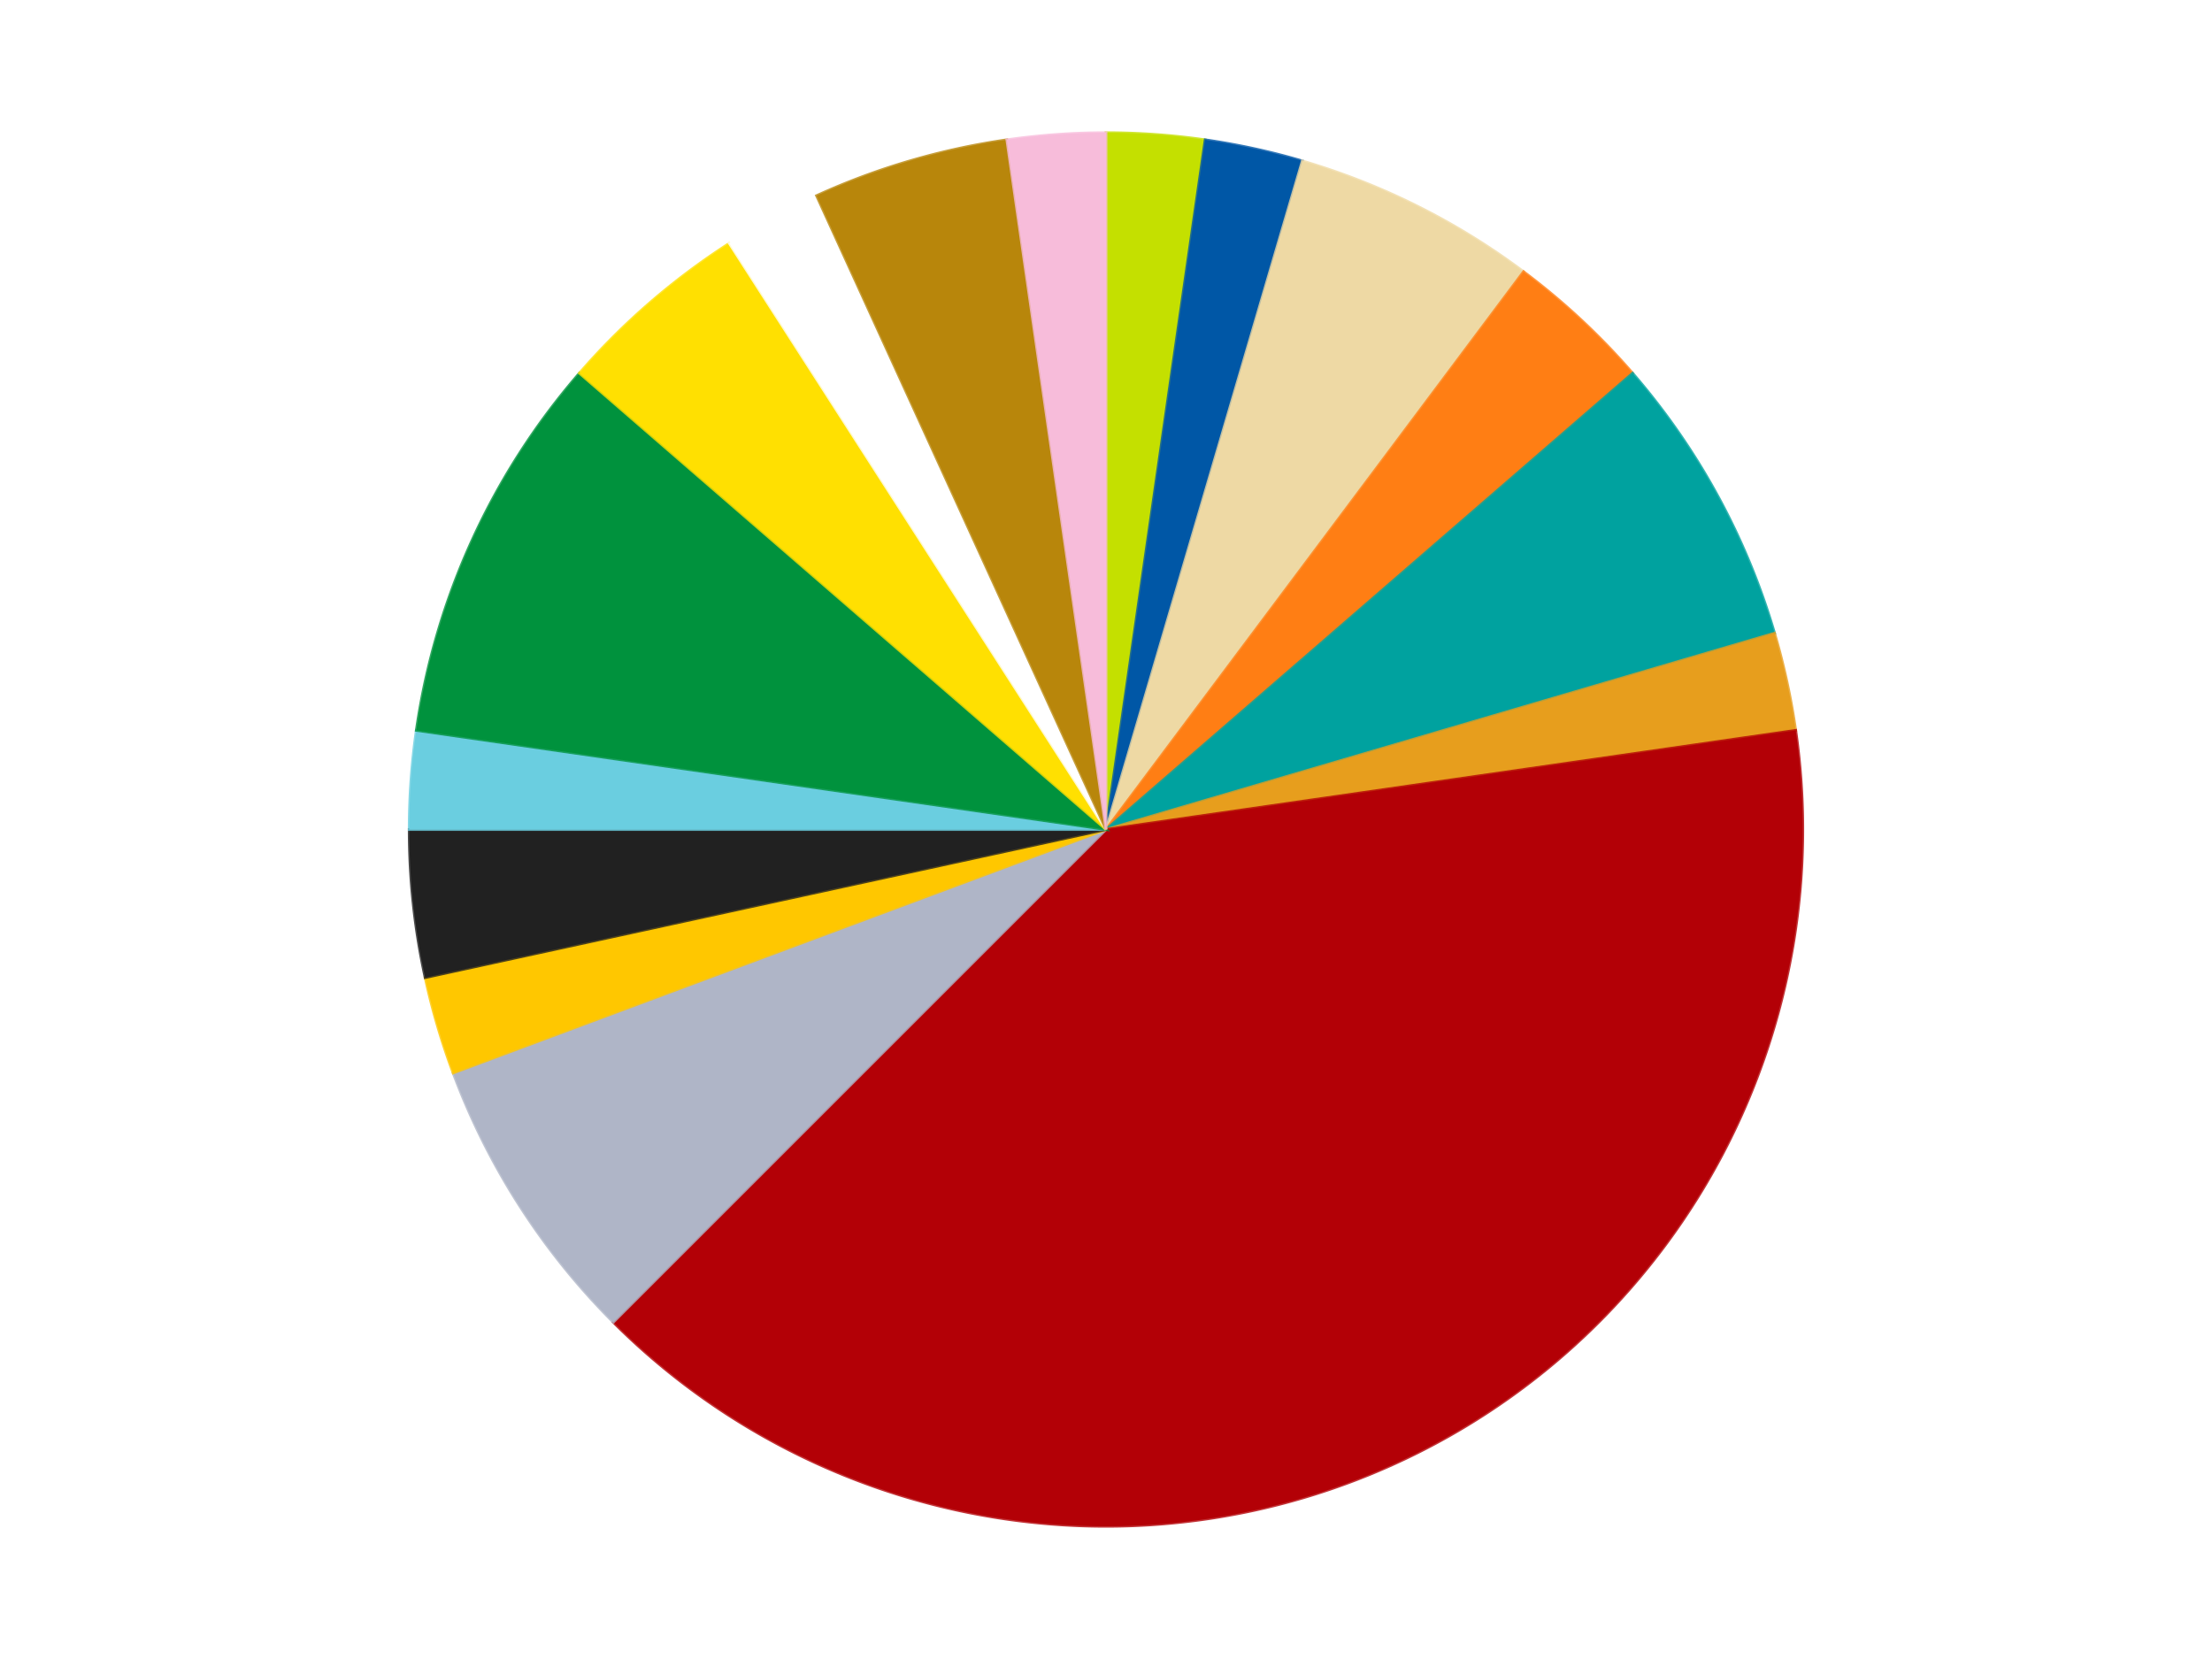
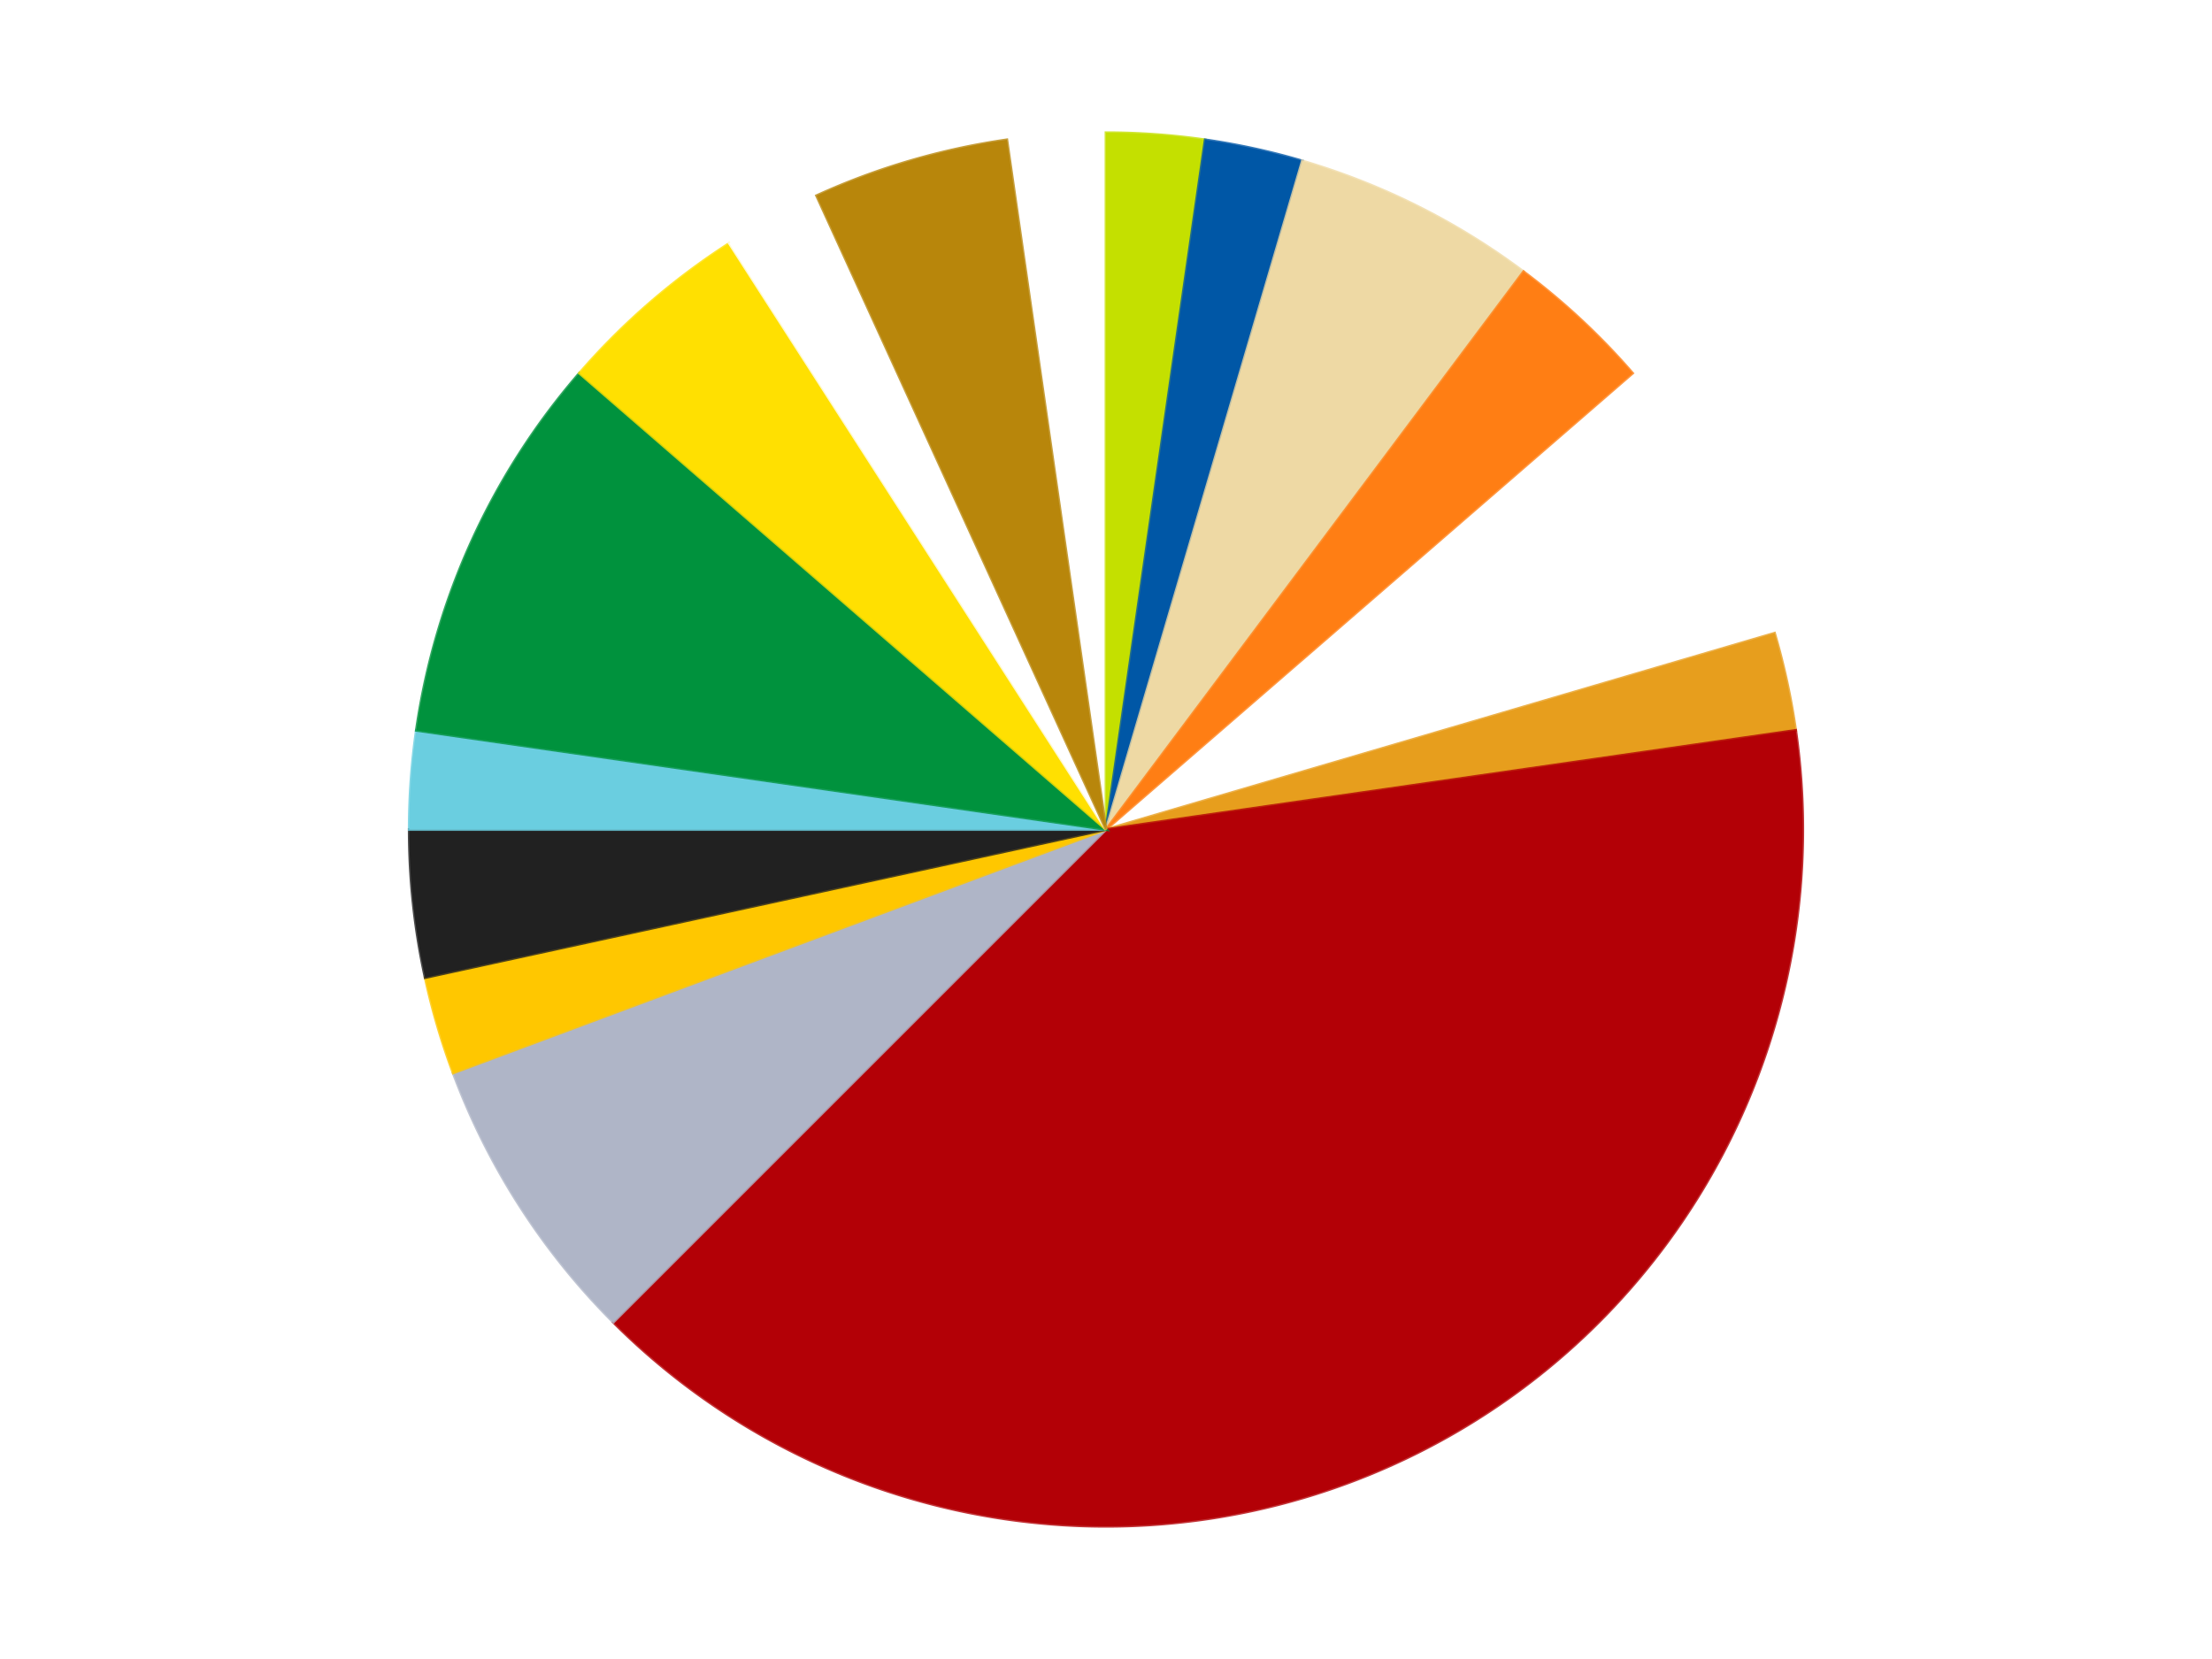
<svg xmlns="http://www.w3.org/2000/svg" xmlns:xlink="http://www.w3.org/1999/xlink" id="chart-e984b5ef-0afd-49fc-a7e5-57eeba9cff16" class="pygal-chart" viewBox="0 0 800 600">
  <defs>
    <style type="text/css">#chart-e984b5ef-0afd-49fc-a7e5-57eeba9cff16{-webkit-user-select:none;-webkit-font-smoothing:antialiased;font-family:Consolas,"Liberation Mono",Menlo,Courier,monospace}#chart-e984b5ef-0afd-49fc-a7e5-57eeba9cff16 .title{font-family:Consolas,"Liberation Mono",Menlo,Courier,monospace;font-size:16px}#chart-e984b5ef-0afd-49fc-a7e5-57eeba9cff16 .legends .legend text{font-family:Consolas,"Liberation Mono",Menlo,Courier,monospace;font-size:14px}#chart-e984b5ef-0afd-49fc-a7e5-57eeba9cff16 .axis text{font-family:Consolas,"Liberation Mono",Menlo,Courier,monospace;font-size:10px}#chart-e984b5ef-0afd-49fc-a7e5-57eeba9cff16 .axis text.major{font-family:Consolas,"Liberation Mono",Menlo,Courier,monospace;font-size:10px}#chart-e984b5ef-0afd-49fc-a7e5-57eeba9cff16 .text-overlay text.value{font-family:Consolas,"Liberation Mono",Menlo,Courier,monospace;font-size:16px}#chart-e984b5ef-0afd-49fc-a7e5-57eeba9cff16 .text-overlay text.label{font-family:Consolas,"Liberation Mono",Menlo,Courier,monospace;font-size:10px}#chart-e984b5ef-0afd-49fc-a7e5-57eeba9cff16 .tooltip{font-family:Consolas,"Liberation Mono",Menlo,Courier,monospace;font-size:14px}#chart-e984b5ef-0afd-49fc-a7e5-57eeba9cff16 text.no_data{font-family:Consolas,"Liberation Mono",Menlo,Courier,monospace;font-size:64px}
#chart-e984b5ef-0afd-49fc-a7e5-57eeba9cff16{background-color:transparent}#chart-e984b5ef-0afd-49fc-a7e5-57eeba9cff16 path,#chart-e984b5ef-0afd-49fc-a7e5-57eeba9cff16 line,#chart-e984b5ef-0afd-49fc-a7e5-57eeba9cff16 rect,#chart-e984b5ef-0afd-49fc-a7e5-57eeba9cff16 circle{-webkit-transition:150ms;-moz-transition:150ms;transition:150ms}#chart-e984b5ef-0afd-49fc-a7e5-57eeba9cff16 .graph &gt; .background{fill:transparent}#chart-e984b5ef-0afd-49fc-a7e5-57eeba9cff16 .plot &gt; .background{fill:transparent}#chart-e984b5ef-0afd-49fc-a7e5-57eeba9cff16 .graph{fill:rgba(0,0,0,.87)}#chart-e984b5ef-0afd-49fc-a7e5-57eeba9cff16 text.no_data{fill:rgba(0,0,0,1)}#chart-e984b5ef-0afd-49fc-a7e5-57eeba9cff16 .title{fill:rgba(0,0,0,1)}#chart-e984b5ef-0afd-49fc-a7e5-57eeba9cff16 .legends .legend text{fill:rgba(0,0,0,.87)}#chart-e984b5ef-0afd-49fc-a7e5-57eeba9cff16 .legends .legend:hover text{fill:rgba(0,0,0,1)}#chart-e984b5ef-0afd-49fc-a7e5-57eeba9cff16 .axis .line{stroke:rgba(0,0,0,1)}#chart-e984b5ef-0afd-49fc-a7e5-57eeba9cff16 .axis .guide.line{stroke:rgba(0,0,0,.54)}#chart-e984b5ef-0afd-49fc-a7e5-57eeba9cff16 .axis .major.line{stroke:rgba(0,0,0,.87)}#chart-e984b5ef-0afd-49fc-a7e5-57eeba9cff16 .axis text.major{fill:rgba(0,0,0,1)}#chart-e984b5ef-0afd-49fc-a7e5-57eeba9cff16 .axis.y .guides:hover .guide.line,#chart-e984b5ef-0afd-49fc-a7e5-57eeba9cff16 .line-graph .axis.x .guides:hover .guide.line,#chart-e984b5ef-0afd-49fc-a7e5-57eeba9cff16 .stackedline-graph .axis.x .guides:hover .guide.line,#chart-e984b5ef-0afd-49fc-a7e5-57eeba9cff16 .xy-graph .axis.x .guides:hover .guide.line{stroke:rgba(0,0,0,1)}#chart-e984b5ef-0afd-49fc-a7e5-57eeba9cff16 .axis .guides:hover text{fill:rgba(0,0,0,1)}#chart-e984b5ef-0afd-49fc-a7e5-57eeba9cff16 .reactive{fill-opacity:1.0;stroke-opacity:.8;stroke-width:1}#chart-e984b5ef-0afd-49fc-a7e5-57eeba9cff16 .ci{stroke:rgba(0,0,0,.87)}#chart-e984b5ef-0afd-49fc-a7e5-57eeba9cff16 .reactive.active,#chart-e984b5ef-0afd-49fc-a7e5-57eeba9cff16 .active .reactive{fill-opacity:0.6;stroke-opacity:.9;stroke-width:4}#chart-e984b5ef-0afd-49fc-a7e5-57eeba9cff16 .ci .reactive.active{stroke-width:1.5}#chart-e984b5ef-0afd-49fc-a7e5-57eeba9cff16 .series text{fill:rgba(0,0,0,1)}#chart-e984b5ef-0afd-49fc-a7e5-57eeba9cff16 .tooltip rect{fill:transparent;stroke:rgba(0,0,0,1);-webkit-transition:opacity 150ms;-moz-transition:opacity 150ms;transition:opacity 150ms}#chart-e984b5ef-0afd-49fc-a7e5-57eeba9cff16 .tooltip .label{fill:rgba(0,0,0,.87)}#chart-e984b5ef-0afd-49fc-a7e5-57eeba9cff16 .tooltip .label{fill:rgba(0,0,0,.87)}#chart-e984b5ef-0afd-49fc-a7e5-57eeba9cff16 .tooltip .legend{font-size:.8em;fill:rgba(0,0,0,.54)}#chart-e984b5ef-0afd-49fc-a7e5-57eeba9cff16 .tooltip .x_label{font-size:.6em;fill:rgba(0,0,0,1)}#chart-e984b5ef-0afd-49fc-a7e5-57eeba9cff16 .tooltip .xlink{font-size:.5em;text-decoration:underline}#chart-e984b5ef-0afd-49fc-a7e5-57eeba9cff16 .tooltip .value{font-size:1.5em}#chart-e984b5ef-0afd-49fc-a7e5-57eeba9cff16 .bound{font-size:.5em}#chart-e984b5ef-0afd-49fc-a7e5-57eeba9cff16 .max-value{font-size:.75em;fill:rgba(0,0,0,.54)}#chart-e984b5ef-0afd-49fc-a7e5-57eeba9cff16 .map-element{fill:transparent;stroke:rgba(0,0,0,.54) !important}#chart-e984b5ef-0afd-49fc-a7e5-57eeba9cff16 .map-element .reactive{fill-opacity:inherit;stroke-opacity:inherit}#chart-e984b5ef-0afd-49fc-a7e5-57eeba9cff16 .color-0,#chart-e984b5ef-0afd-49fc-a7e5-57eeba9cff16 .color-0 a:visited{stroke:#F44336;fill:#F44336}#chart-e984b5ef-0afd-49fc-a7e5-57eeba9cff16 .color-1,#chart-e984b5ef-0afd-49fc-a7e5-57eeba9cff16 .color-1 a:visited{stroke:#3F51B5;fill:#3F51B5}#chart-e984b5ef-0afd-49fc-a7e5-57eeba9cff16 .color-2,#chart-e984b5ef-0afd-49fc-a7e5-57eeba9cff16 .color-2 a:visited{stroke:#009688;fill:#009688}#chart-e984b5ef-0afd-49fc-a7e5-57eeba9cff16 .color-3,#chart-e984b5ef-0afd-49fc-a7e5-57eeba9cff16 .color-3 a:visited{stroke:#FFC107;fill:#FFC107}#chart-e984b5ef-0afd-49fc-a7e5-57eeba9cff16 .color-4,#chart-e984b5ef-0afd-49fc-a7e5-57eeba9cff16 .color-4 a:visited{stroke:#FF5722;fill:#FF5722}#chart-e984b5ef-0afd-49fc-a7e5-57eeba9cff16 .color-5,#chart-e984b5ef-0afd-49fc-a7e5-57eeba9cff16 .color-5 a:visited{stroke:#9C27B0;fill:#9C27B0}#chart-e984b5ef-0afd-49fc-a7e5-57eeba9cff16 .color-6,#chart-e984b5ef-0afd-49fc-a7e5-57eeba9cff16 .color-6 a:visited{stroke:#03A9F4;fill:#03A9F4}#chart-e984b5ef-0afd-49fc-a7e5-57eeba9cff16 .color-7,#chart-e984b5ef-0afd-49fc-a7e5-57eeba9cff16 .color-7 a:visited{stroke:#8BC34A;fill:#8BC34A}#chart-e984b5ef-0afd-49fc-a7e5-57eeba9cff16 .color-8,#chart-e984b5ef-0afd-49fc-a7e5-57eeba9cff16 .color-8 a:visited{stroke:#FF9800;fill:#FF9800}#chart-e984b5ef-0afd-49fc-a7e5-57eeba9cff16 .color-9,#chart-e984b5ef-0afd-49fc-a7e5-57eeba9cff16 .color-9 a:visited{stroke:#E91E63;fill:#E91E63}#chart-e984b5ef-0afd-49fc-a7e5-57eeba9cff16 .color-10,#chart-e984b5ef-0afd-49fc-a7e5-57eeba9cff16 .color-10 a:visited{stroke:#2196F3;fill:#2196F3}#chart-e984b5ef-0afd-49fc-a7e5-57eeba9cff16 .color-11,#chart-e984b5ef-0afd-49fc-a7e5-57eeba9cff16 .color-11 a:visited{stroke:#4CAF50;fill:#4CAF50}#chart-e984b5ef-0afd-49fc-a7e5-57eeba9cff16 .color-12,#chart-e984b5ef-0afd-49fc-a7e5-57eeba9cff16 .color-12 a:visited{stroke:#FFEB3B;fill:#FFEB3B}#chart-e984b5ef-0afd-49fc-a7e5-57eeba9cff16 .color-13,#chart-e984b5ef-0afd-49fc-a7e5-57eeba9cff16 .color-13 a:visited{stroke:#673AB7;fill:#673AB7}#chart-e984b5ef-0afd-49fc-a7e5-57eeba9cff16 .color-14,#chart-e984b5ef-0afd-49fc-a7e5-57eeba9cff16 .color-14 a:visited{stroke:#00BCD4;fill:#00BCD4}#chart-e984b5ef-0afd-49fc-a7e5-57eeba9cff16 .color-15,#chart-e984b5ef-0afd-49fc-a7e5-57eeba9cff16 .color-15 a:visited{stroke:#CDDC39;fill:#CDDC39}#chart-e984b5ef-0afd-49fc-a7e5-57eeba9cff16 .text-overlay .color-0 text{fill:black}#chart-e984b5ef-0afd-49fc-a7e5-57eeba9cff16 .text-overlay .color-1 text{fill:black}#chart-e984b5ef-0afd-49fc-a7e5-57eeba9cff16 .text-overlay .color-2 text{fill:black}#chart-e984b5ef-0afd-49fc-a7e5-57eeba9cff16 .text-overlay .color-3 text{fill:black}#chart-e984b5ef-0afd-49fc-a7e5-57eeba9cff16 .text-overlay .color-4 text{fill:black}#chart-e984b5ef-0afd-49fc-a7e5-57eeba9cff16 .text-overlay .color-5 text{fill:black}#chart-e984b5ef-0afd-49fc-a7e5-57eeba9cff16 .text-overlay .color-6 text{fill:black}#chart-e984b5ef-0afd-49fc-a7e5-57eeba9cff16 .text-overlay .color-7 text{fill:black}#chart-e984b5ef-0afd-49fc-a7e5-57eeba9cff16 .text-overlay .color-8 text{fill:black}#chart-e984b5ef-0afd-49fc-a7e5-57eeba9cff16 .text-overlay .color-9 text{fill:black}#chart-e984b5ef-0afd-49fc-a7e5-57eeba9cff16 .text-overlay .color-10 text{fill:black}#chart-e984b5ef-0afd-49fc-a7e5-57eeba9cff16 .text-overlay .color-11 text{fill:black}#chart-e984b5ef-0afd-49fc-a7e5-57eeba9cff16 .text-overlay .color-12 text{fill:black}#chart-e984b5ef-0afd-49fc-a7e5-57eeba9cff16 .text-overlay .color-13 text{fill:black}#chart-e984b5ef-0afd-49fc-a7e5-57eeba9cff16 .text-overlay .color-14 text{fill:black}#chart-e984b5ef-0afd-49fc-a7e5-57eeba9cff16 .text-overlay .color-15 text{fill:black}
#chart-e984b5ef-0afd-49fc-a7e5-57eeba9cff16 text.no_data{text-anchor:middle}#chart-e984b5ef-0afd-49fc-a7e5-57eeba9cff16 .guide.line{fill:none}#chart-e984b5ef-0afd-49fc-a7e5-57eeba9cff16 .centered{text-anchor:middle}#chart-e984b5ef-0afd-49fc-a7e5-57eeba9cff16 .title{text-anchor:middle}#chart-e984b5ef-0afd-49fc-a7e5-57eeba9cff16 .legends .legend text{fill-opacity:1}#chart-e984b5ef-0afd-49fc-a7e5-57eeba9cff16 .axis.x text{text-anchor:middle}#chart-e984b5ef-0afd-49fc-a7e5-57eeba9cff16 .axis.x:not(.web) text[transform]{text-anchor:start}#chart-e984b5ef-0afd-49fc-a7e5-57eeba9cff16 .axis.x:not(.web) text[transform].backwards{text-anchor:end}#chart-e984b5ef-0afd-49fc-a7e5-57eeba9cff16 .axis.y text{text-anchor:end}#chart-e984b5ef-0afd-49fc-a7e5-57eeba9cff16 .axis.y text[transform].backwards{text-anchor:start}#chart-e984b5ef-0afd-49fc-a7e5-57eeba9cff16 .axis.y2 text{text-anchor:start}#chart-e984b5ef-0afd-49fc-a7e5-57eeba9cff16 .axis.y2 text[transform].backwards{text-anchor:end}#chart-e984b5ef-0afd-49fc-a7e5-57eeba9cff16 .axis .guide.line{stroke-dasharray:4,4;stroke:black}#chart-e984b5ef-0afd-49fc-a7e5-57eeba9cff16 .axis .major.guide.line{stroke-dasharray:6,6;stroke:black}#chart-e984b5ef-0afd-49fc-a7e5-57eeba9cff16 .horizontal .axis.y .guide.line,#chart-e984b5ef-0afd-49fc-a7e5-57eeba9cff16 .horizontal .axis.y2 .guide.line,#chart-e984b5ef-0afd-49fc-a7e5-57eeba9cff16 .vertical .axis.x .guide.line{opacity:0}#chart-e984b5ef-0afd-49fc-a7e5-57eeba9cff16 .horizontal .axis.always_show .guide.line,#chart-e984b5ef-0afd-49fc-a7e5-57eeba9cff16 .vertical .axis.always_show .guide.line{opacity:1 !important}#chart-e984b5ef-0afd-49fc-a7e5-57eeba9cff16 .axis.y .guides:hover .guide.line,#chart-e984b5ef-0afd-49fc-a7e5-57eeba9cff16 .axis.y2 .guides:hover .guide.line,#chart-e984b5ef-0afd-49fc-a7e5-57eeba9cff16 .axis.x .guides:hover .guide.line{opacity:1}#chart-e984b5ef-0afd-49fc-a7e5-57eeba9cff16 .axis .guides:hover text{opacity:1}#chart-e984b5ef-0afd-49fc-a7e5-57eeba9cff16 .nofill{fill:none}#chart-e984b5ef-0afd-49fc-a7e5-57eeba9cff16 .subtle-fill{fill-opacity:.2}#chart-e984b5ef-0afd-49fc-a7e5-57eeba9cff16 .dot{stroke-width:1px;fill-opacity:1;stroke-opacity:1}#chart-e984b5ef-0afd-49fc-a7e5-57eeba9cff16 .dot.active{stroke-width:5px}#chart-e984b5ef-0afd-49fc-a7e5-57eeba9cff16 .dot.negative{fill:transparent}#chart-e984b5ef-0afd-49fc-a7e5-57eeba9cff16 text,#chart-e984b5ef-0afd-49fc-a7e5-57eeba9cff16 tspan{stroke:none !important}#chart-e984b5ef-0afd-49fc-a7e5-57eeba9cff16 .series text.active{opacity:1}#chart-e984b5ef-0afd-49fc-a7e5-57eeba9cff16 .tooltip rect{fill-opacity:.95;stroke-width:.5}#chart-e984b5ef-0afd-49fc-a7e5-57eeba9cff16 .tooltip text{fill-opacity:1}#chart-e984b5ef-0afd-49fc-a7e5-57eeba9cff16 .showable{visibility:hidden}#chart-e984b5ef-0afd-49fc-a7e5-57eeba9cff16 .showable.shown{visibility:visible}#chart-e984b5ef-0afd-49fc-a7e5-57eeba9cff16 .gauge-background{fill:rgba(229,229,229,1);stroke:none}#chart-e984b5ef-0afd-49fc-a7e5-57eeba9cff16 .bg-lines{stroke:transparent;stroke-width:2px}</style>
    <script type="text/javascript">window.pygal = window.pygal || {};window.pygal.config = window.pygal.config || {};window.pygal.config['e984b5ef-0afd-49fc-a7e5-57eeba9cff16'] = {"allow_interruptions": false, "box_mode": "extremes", "classes": ["pygal-chart"], "css": ["file://style.css", "file://graph.css"], "defs": [], "disable_xml_declaration": false, "dots_size": 2.5, "dynamic_print_values": false, "explicit_size": false, "fill": false, "force_uri_protocol": "https", "formatter": null, "half_pie": false, "height": 600, "include_x_axis": false, "inner_radius": 0, "interpolate": null, "interpolation_parameters": {}, "interpolation_precision": 250, "inverse_y_axis": false, "js": ["//kozea.github.io/pygal.js/2.0.x/pygal-tooltips.min.js"], "legend_at_bottom": false, "legend_at_bottom_columns": null, "legend_box_size": 12, "logarithmic": false, "margin": 20, "margin_bottom": null, "margin_left": null, "margin_right": null, "margin_top": null, "max_scale": 16, "min_scale": 4, "missing_value_fill_truncation": "x", "no_data_text": "No data", "no_prefix": false, "order_min": null, "pretty_print": false, "print_labels": false, "print_values": false, "print_values_position": "center", "print_zeroes": true, "range": null, "rounded_bars": null, "secondary_range": null, "show_dots": true, "show_legend": false, "show_minor_x_labels": true, "show_minor_y_labels": true, "show_only_major_dots": false, "show_x_guides": false, "show_x_labels": true, "show_y_guides": true, "show_y_labels": true, "spacing": 10, "stack_from_top": false, "strict": false, "stroke": true, "stroke_style": null, "style": {"background": "transparent", "ci_colors": [], "colors": ["#F44336", "#3F51B5", "#009688", "#FFC107", "#FF5722", "#9C27B0", "#03A9F4", "#8BC34A", "#FF9800", "#E91E63", "#2196F3", "#4CAF50", "#FFEB3B", "#673AB7", "#00BCD4", "#CDDC39", "#9E9E9E", "#607D8B"], "dot_opacity": "1", "font_family": "Consolas, \"Liberation Mono\", Menlo, Courier, monospace", "foreground": "rgba(0, 0, 0, .87)", "foreground_strong": "rgba(0, 0, 0, 1)", "foreground_subtle": "rgba(0, 0, 0, .54)", "guide_stroke_color": "black", "guide_stroke_dasharray": "4,4", "label_font_family": "Consolas, \"Liberation Mono\", Menlo, Courier, monospace", "label_font_size": 10, "legend_font_family": "Consolas, \"Liberation Mono\", Menlo, Courier, monospace", "legend_font_size": 14, "major_guide_stroke_color": "black", "major_guide_stroke_dasharray": "6,6", "major_label_font_family": "Consolas, \"Liberation Mono\", Menlo, Courier, monospace", "major_label_font_size": 10, "no_data_font_family": "Consolas, \"Liberation Mono\", Menlo, Courier, monospace", "no_data_font_size": 64, "opacity": "1.0", "opacity_hover": "0.6", "plot_background": "transparent", "stroke_opacity": ".8", "stroke_opacity_hover": ".9", "stroke_width": "1", "stroke_width_hover": "4", "title_font_family": "Consolas, \"Liberation Mono\", Menlo, Courier, monospace", "title_font_size": 16, "tooltip_font_family": "Consolas, \"Liberation Mono\", Menlo, Courier, monospace", "tooltip_font_size": 14, "transition": "150ms", "value_background": "rgba(229, 229, 229, 1)", "value_colors": [], "value_font_family": "Consolas, \"Liberation Mono\", Menlo, Courier, monospace", "value_font_size": 16, "value_label_font_family": "Consolas, \"Liberation Mono\", Menlo, Courier, monospace", "value_label_font_size": 10}, "title": null, "tooltip_border_radius": 0, "tooltip_fancy_mode": true, "truncate_label": null, "truncate_legend": null, "width": 800, "x_label_rotation": 0, "x_labels": null, "x_labels_major": null, "x_labels_major_count": null, "x_labels_major_every": null, "x_title": null, "xrange": null, "y_label_rotation": 0, "y_labels": null, "y_labels_major": null, "y_labels_major_count": null, "y_labels_major_every": null, "y_title": null, "zero": 0, "legends": ["Lime", "Blue", "Tan", "Orange", "Dark Turquoise", "Pearl Gold", "Red", "Light Bluish Gray", "Bright Light Orange", "Black", "Medium Azure", "Green", "Yellow", "White", "Metallic Gold", "Bright Pink"]}</script>
    <script type="text/javascript" xlink:href="https://kozea.github.io/pygal.js/2.0.x/pygal-tooltips.min.js" />
  </defs>
  <title>Pygal</title>
  <g class="graph pie-graph vertical">
    <rect x="0" y="0" width="800" height="600" class="background" />
    <g transform="translate(20, 20)" class="plot">
      <rect x="0" y="0" width="760" height="560" class="background" />
      <g class="series serie-0 color-0">
        <g class="slices">
          <g class="slice" style="fill: #C4E000; stroke: #C4E000">
            <path d="M380 28 A252 252 0 0 1 415.863 30.565 L380 280 A0 0 0 0 0 380 280 z" class="slice reactive tooltip-trigger" />
            <desc class="value">2</desc>
            <desc class="x centered">388.9887370831033</desc>
            <desc class="y centered">154.32103355910806</desc>
          </g>
        </g>
      </g>
      <g class="series serie-1 color-1">
        <g class="slices">
          <g class="slice" style="fill: #0057A6; stroke: #0057A6">
            <path d="M415.863 30.565 A252 252 0 0 1 450.997 38.208 L380 280 A0 0 0 0 0 380 280 z" class="slice reactive tooltip-trigger" />
            <desc class="value">2</desc>
            <desc class="x centered">406.78322648367504</desc>
            <desc class="y centered">156.87949488763388</desc>
          </g>
        </g>
      </g>
      <g class="series serie-2 color-2">
        <g class="slices">
          <g class="slice" style="fill: #EED9A4; stroke: #EED9A4">
            <path d="M450.997 38.208 A252 252 0 0 1 531.018 78.264 L380 280 A0 0 0 0 0 380 280 z" class="slice reactive tooltip-trigger" />
            <desc class="value">5</desc>
            <desc class="x centered">436.39976846790177</desc>
            <desc class="y centered">167.3276159976764</desc>
          </g>
        </g>
      </g>
      <g class="series serie-3 color-3">
        <g class="slices">
          <g class="slice" style="fill: #FF7E14; stroke: #FF7E14">
            <path d="M531.018 78.264 A252 252 0 0 1 570.449 114.975 L380 280 A0 0 0 0 0 380 280 z" class="slice reactive tooltip-trigger" />
            <desc class="value">3</desc>
            <desc class="x centered">465.8586603888303</desc>
            <desc class="y centered">187.7812902051026</desc>
          </g>
        </g>
      </g>
      <g class="series serie-4 color-4">
        <g class="slices">
          <g class="slice" style="fill: #00A29F; stroke: #00A29F">
-             <path d="M570.449 114.975 A252 252 0 0 1 621.792 209.003 L380 280 A0 0 0 0 0 380 280 z" class="slice reactive tooltip-trigger" />
            <desc class="value">6</desc>
            <desc class="x centered">490.5875526854742</desc>
            <desc class="y centered">219.61462767327282</desc>
          </g>
        </g>
      </g>
      <g class="series serie-5 color-5">
        <g class="slices">
          <g class="slice" style="fill: #E79E1D; stroke: #E79E1D">
            <path d="M621.792 209.003 A252 252 0 0 1 629.435 244.137 L380 280 A0 0 0 0 0 380 280 z" class="slice reactive tooltip-trigger" />
            <desc class="value">2</desc>
            <desc class="x centered">503.1205051123661</desc>
            <desc class="y centered">253.2167735163249</desc>
          </g>
        </g>
      </g>
      <g class="series serie-6 color-6">
        <g class="slices">
          <g class="slice" style="fill: #B30006; stroke: #B30006">
            <path d="M629.435 244.137 A252 252 0 0 1 201.809 458.191 L380 280 A0 0 0 0 0 380 280 z" class="slice reactive tooltip-trigger" />
            <desc class="value">35</desc>
            <desc class="x centered">436.39976846790177</desc>
            <desc class="y centered">392.6723840023236</desc>
          </g>
        </g>
      </g>
      <g class="series serie-7 color-7">
        <g class="slices">
          <g class="slice" style="fill: #AFB5C7; stroke: #AFB5C7">
            <path d="M201.809 458.191 A252 252 0 0 1 143.889 368.065 L380 280 A0 0 0 0 0 380 280 z" class="slice reactive tooltip-trigger" />
            <desc class="value">6</desc>
            <desc class="x centered">274.00205486327116</desc>
            <desc class="y centered">348.12074299940525</desc>
          </g>
        </g>
      </g>
      <g class="series serie-8 color-8">
        <g class="slices">
          <g class="slice" style="fill: #FFC700; stroke: #FFC700">
            <path d="M143.889 368.065 A252 252 0 0 1 133.759 333.566 L380 280 A0 0 0 0 0 380 280 z" class="slice reactive tooltip-trigger" />
            <desc class="value">2</desc>
            <desc class="x centered">259.1038853245733</desc>
            <desc class="y centered">315.49830216202014</desc>
          </g>
        </g>
      </g>
      <g class="series serie-9 color-9">
        <g class="slices">
          <g class="slice" style="fill: #212121; stroke: #212121">
            <path d="M133.759 333.566 A252 252 0 0 1 128 280 L380 280 A0 0 0 0 0 380 280 z" class="slice reactive tooltip-trigger" />
            <desc class="value">3</desc>
            <desc class="x centered">254.72194197674094</desc>
            <desc class="y centered">293.4687853172043</desc>
          </g>
        </g>
      </g>
      <g class="series serie-10 color-10">
        <g class="slices">
          <g class="slice" style="fill: #6ACEE0; stroke: #6ACEE0">
            <path d="M128 280 A252 252 0 0 1 130.565 244.137 L380 280 A0 0 0 0 0 380 280 z" class="slice reactive tooltip-trigger" />
            <desc class="value">2</desc>
            <desc class="x centered">254.32103355910806</desc>
            <desc class="y centered">271.0112629168967</desc>
          </g>
        </g>
      </g>
      <g class="series serie-11 color-11">
        <g class="slices">
          <g class="slice" style="fill: #00923D; stroke: #00923D">
            <path d="M130.565 244.137 A252 252 0 0 1 189.551 114.975 L380 280 A0 0 0 0 0 380 280 z" class="slice reactive tooltip-trigger" />
            <desc class="value">8</desc>
            <desc class="x centered">265.3863685853307</desc>
            <desc class="y centered">227.65770836176236</desc>
          </g>
        </g>
      </g>
      <g class="series serie-12 color-12">
        <g class="slices">
          <g class="slice" style="fill: #FFE001; stroke: #FFE001">
            <path d="M189.551 114.975 A252 252 0 0 1 243.759 68.004 L380 280 A0 0 0 0 0 380 280 z" class="slice reactive tooltip-trigger" />
            <desc class="value">4</desc>
            <desc class="x centered">297.48754752289403</desc>
            <desc class="y centered">184.7755536313635</desc>
          </g>
        </g>
      </g>
      <g class="series serie-13 color-13">
        <g class="slices">
          <g class="slice" style="fill: #FFFFFF; stroke: #FFFFFF">
            <path d="M243.759 68.004 A252 252 0 0 1 275.315 50.773 L380 280 A0 0 0 0 0 380 280 z" class="slice reactive tooltip-trigger" />
            <desc class="value">2</desc>
            <desc class="x centered">319.6146276732728</desc>
            <desc class="y centered">169.41244731452582</desc>
          </g>
        </g>
      </g>
      <g class="series serie-14 color-14">
        <g class="slices">
          <g class="slice" style="fill: #B8860B; stroke: #B8860B">
            <path d="M275.315 50.773 A252 252 0 0 1 344.137 30.565 L380 280 A0 0 0 0 0 380 280 z" class="slice reactive tooltip-trigger" />
            <desc class="value">4</desc>
            <desc class="x centered">344.50169783797975</desc>
            <desc class="y centered">159.10388532457335</desc>
          </g>
        </g>
      </g>
      <g class="series serie-15 color-15">
        <g class="slices">
          <g class="slice" style="fill: #F7BCDA; stroke: #F7BCDA">
-             <path d="M344.137 30.565 A252 252 0 0 1 380 28 L380 280 A0 0 0 0 0 380 280 z" class="slice reactive tooltip-trigger" />
            <desc class="value">2</desc>
            <desc class="x centered">371.01126291689667</desc>
            <desc class="y centered">154.32103355910806</desc>
          </g>
        </g>
      </g>
    </g>
    <g class="titles" />
    <g transform="translate(20, 20)" class="plot overlay">
      <g class="series serie-0 color-0" />
      <g class="series serie-1 color-1" />
      <g class="series serie-2 color-2" />
      <g class="series serie-3 color-3" />
      <g class="series serie-4 color-4" />
      <g class="series serie-5 color-5" />
      <g class="series serie-6 color-6" />
      <g class="series serie-7 color-7" />
      <g class="series serie-8 color-8" />
      <g class="series serie-9 color-9" />
      <g class="series serie-10 color-10" />
      <g class="series serie-11 color-11" />
      <g class="series serie-12 color-12" />
      <g class="series serie-13 color-13" />
      <g class="series serie-14 color-14" />
      <g class="series serie-15 color-15" />
    </g>
    <g transform="translate(20, 20)" class="plot text-overlay">
      <g class="series serie-0 color-0" />
      <g class="series serie-1 color-1" />
      <g class="series serie-2 color-2" />
      <g class="series serie-3 color-3" />
      <g class="series serie-4 color-4" />
      <g class="series serie-5 color-5" />
      <g class="series serie-6 color-6" />
      <g class="series serie-7 color-7" />
      <g class="series serie-8 color-8" />
      <g class="series serie-9 color-9" />
      <g class="series serie-10 color-10" />
      <g class="series serie-11 color-11" />
      <g class="series serie-12 color-12" />
      <g class="series serie-13 color-13" />
      <g class="series serie-14 color-14" />
      <g class="series serie-15 color-15" />
    </g>
    <g transform="translate(20, 20)" class="plot tooltip-overlay">
      <g transform="translate(0 0)" style="opacity: 0" class="tooltip">
        <rect rx="0" ry="0" width="0" height="0" class="tooltip-box" />
        <g class="text" />
      </g>
    </g>
  </g>
</svg>